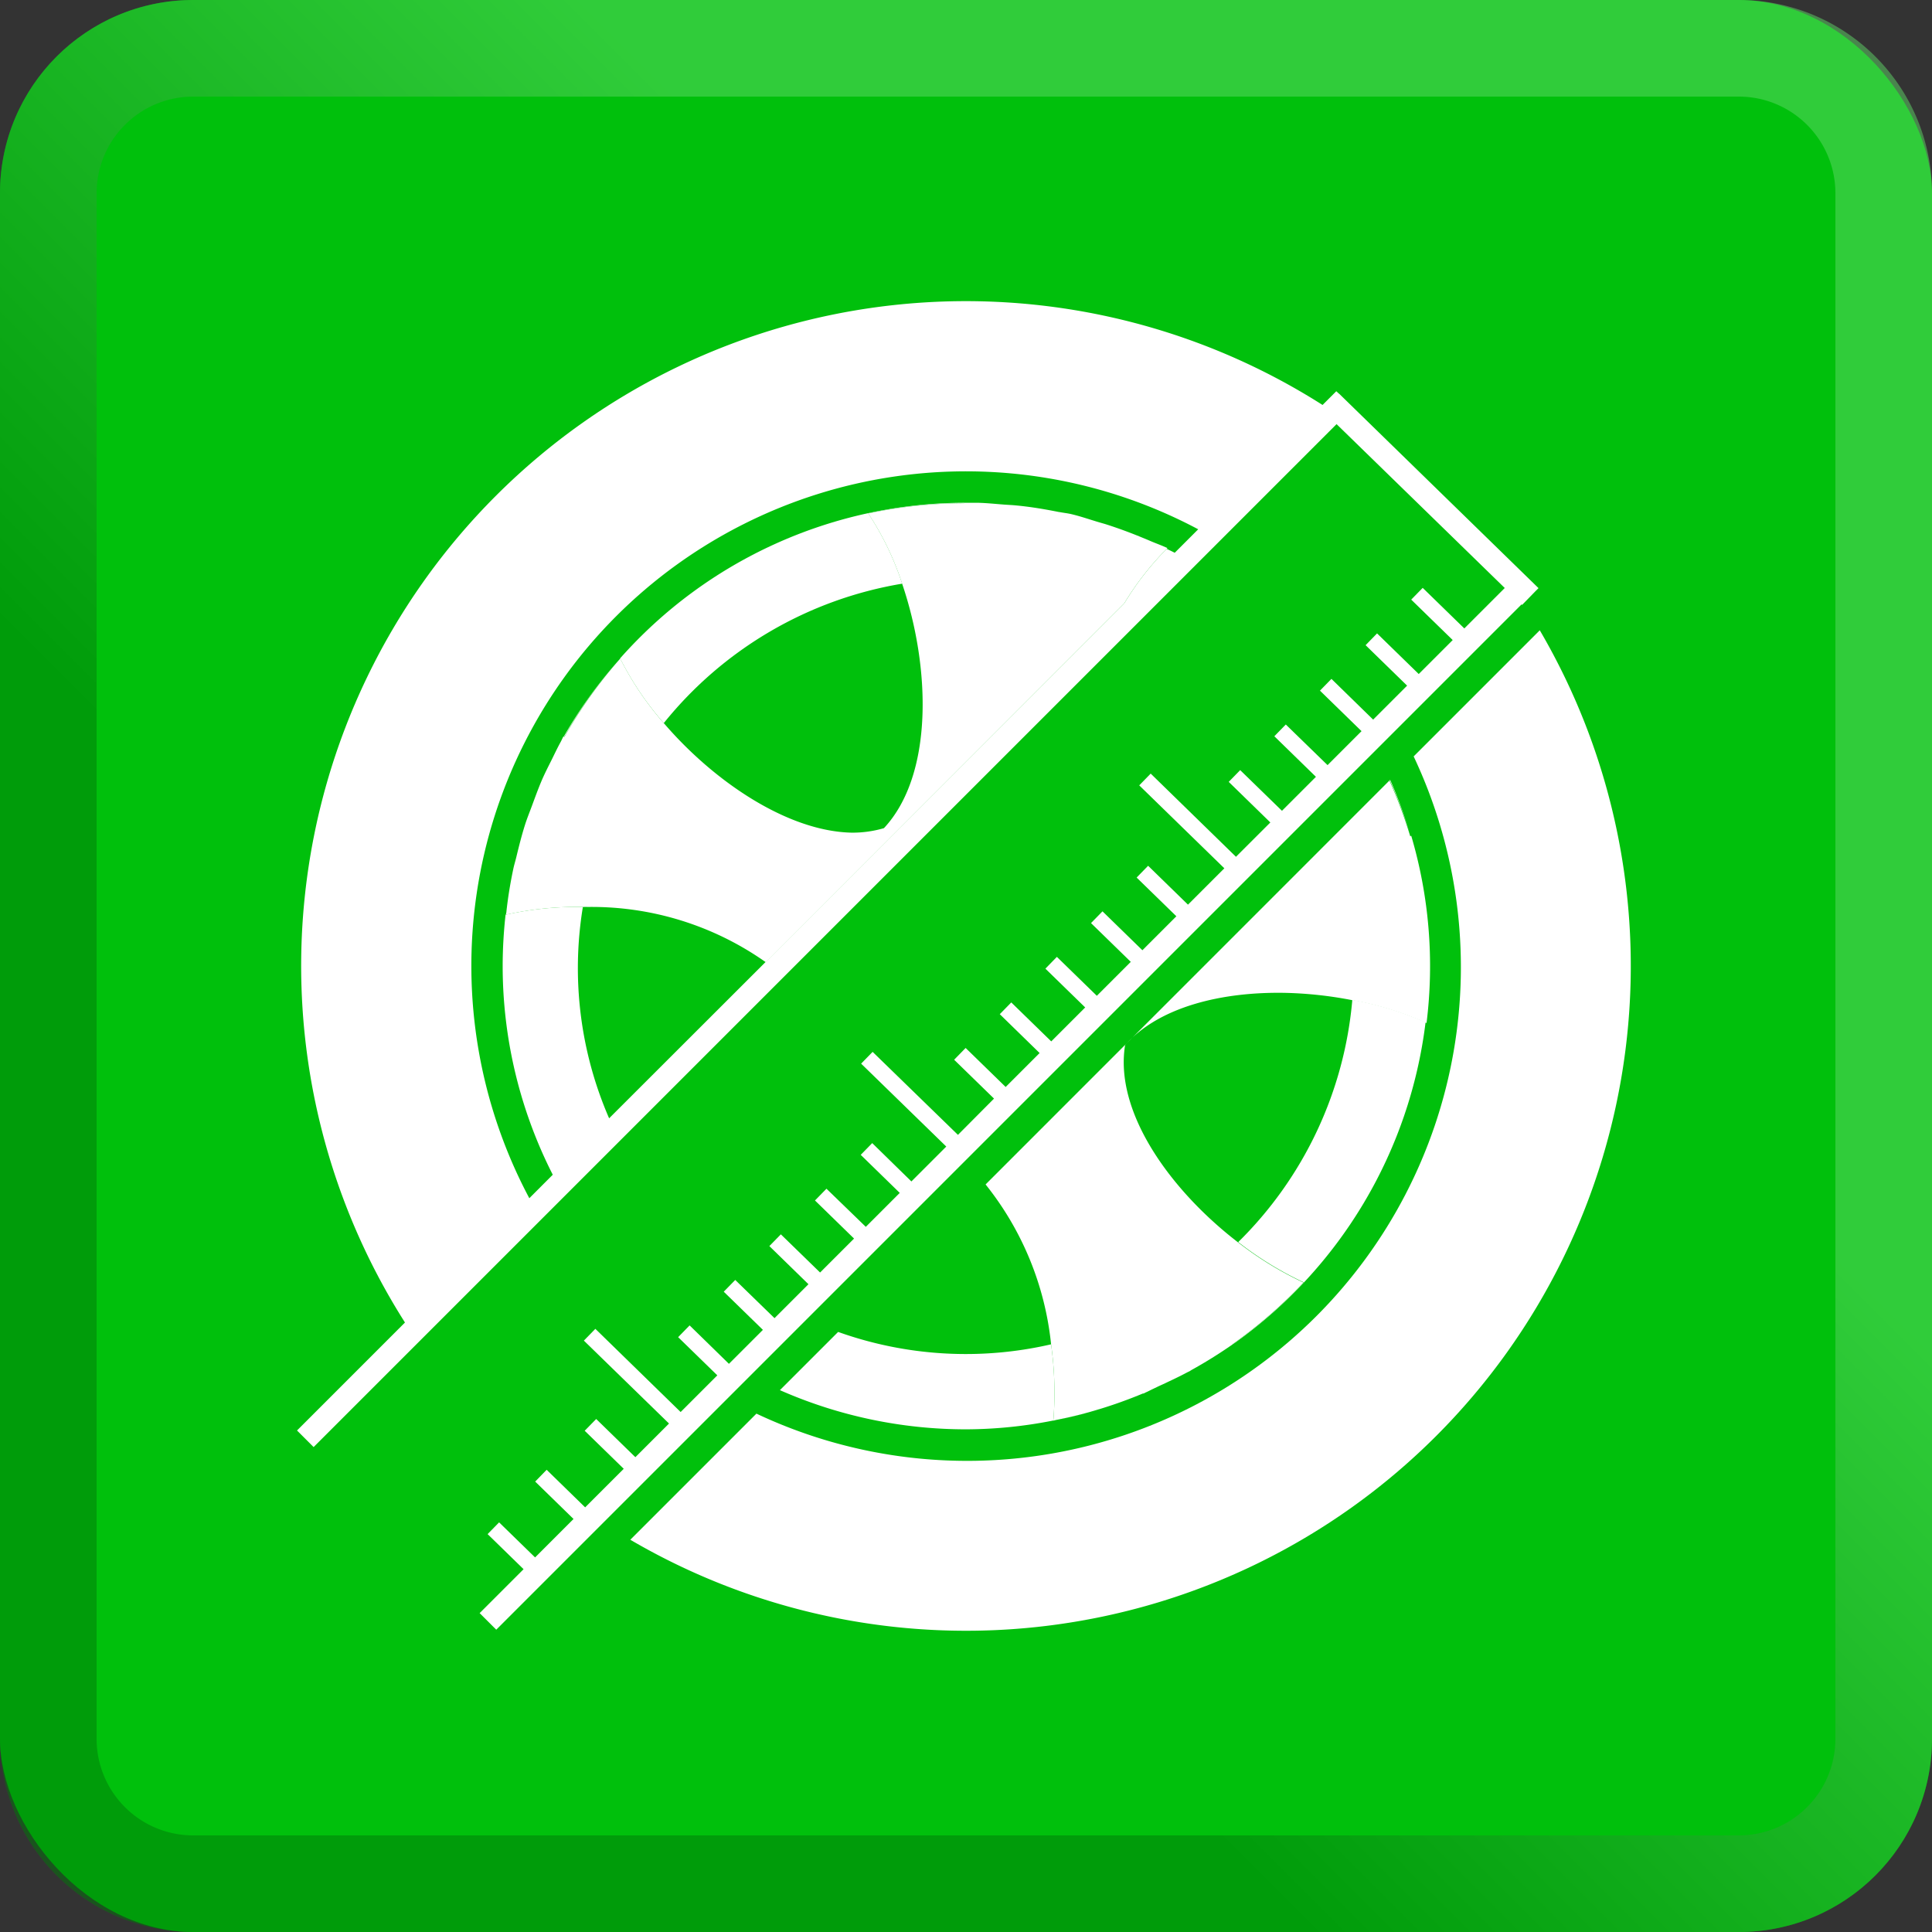
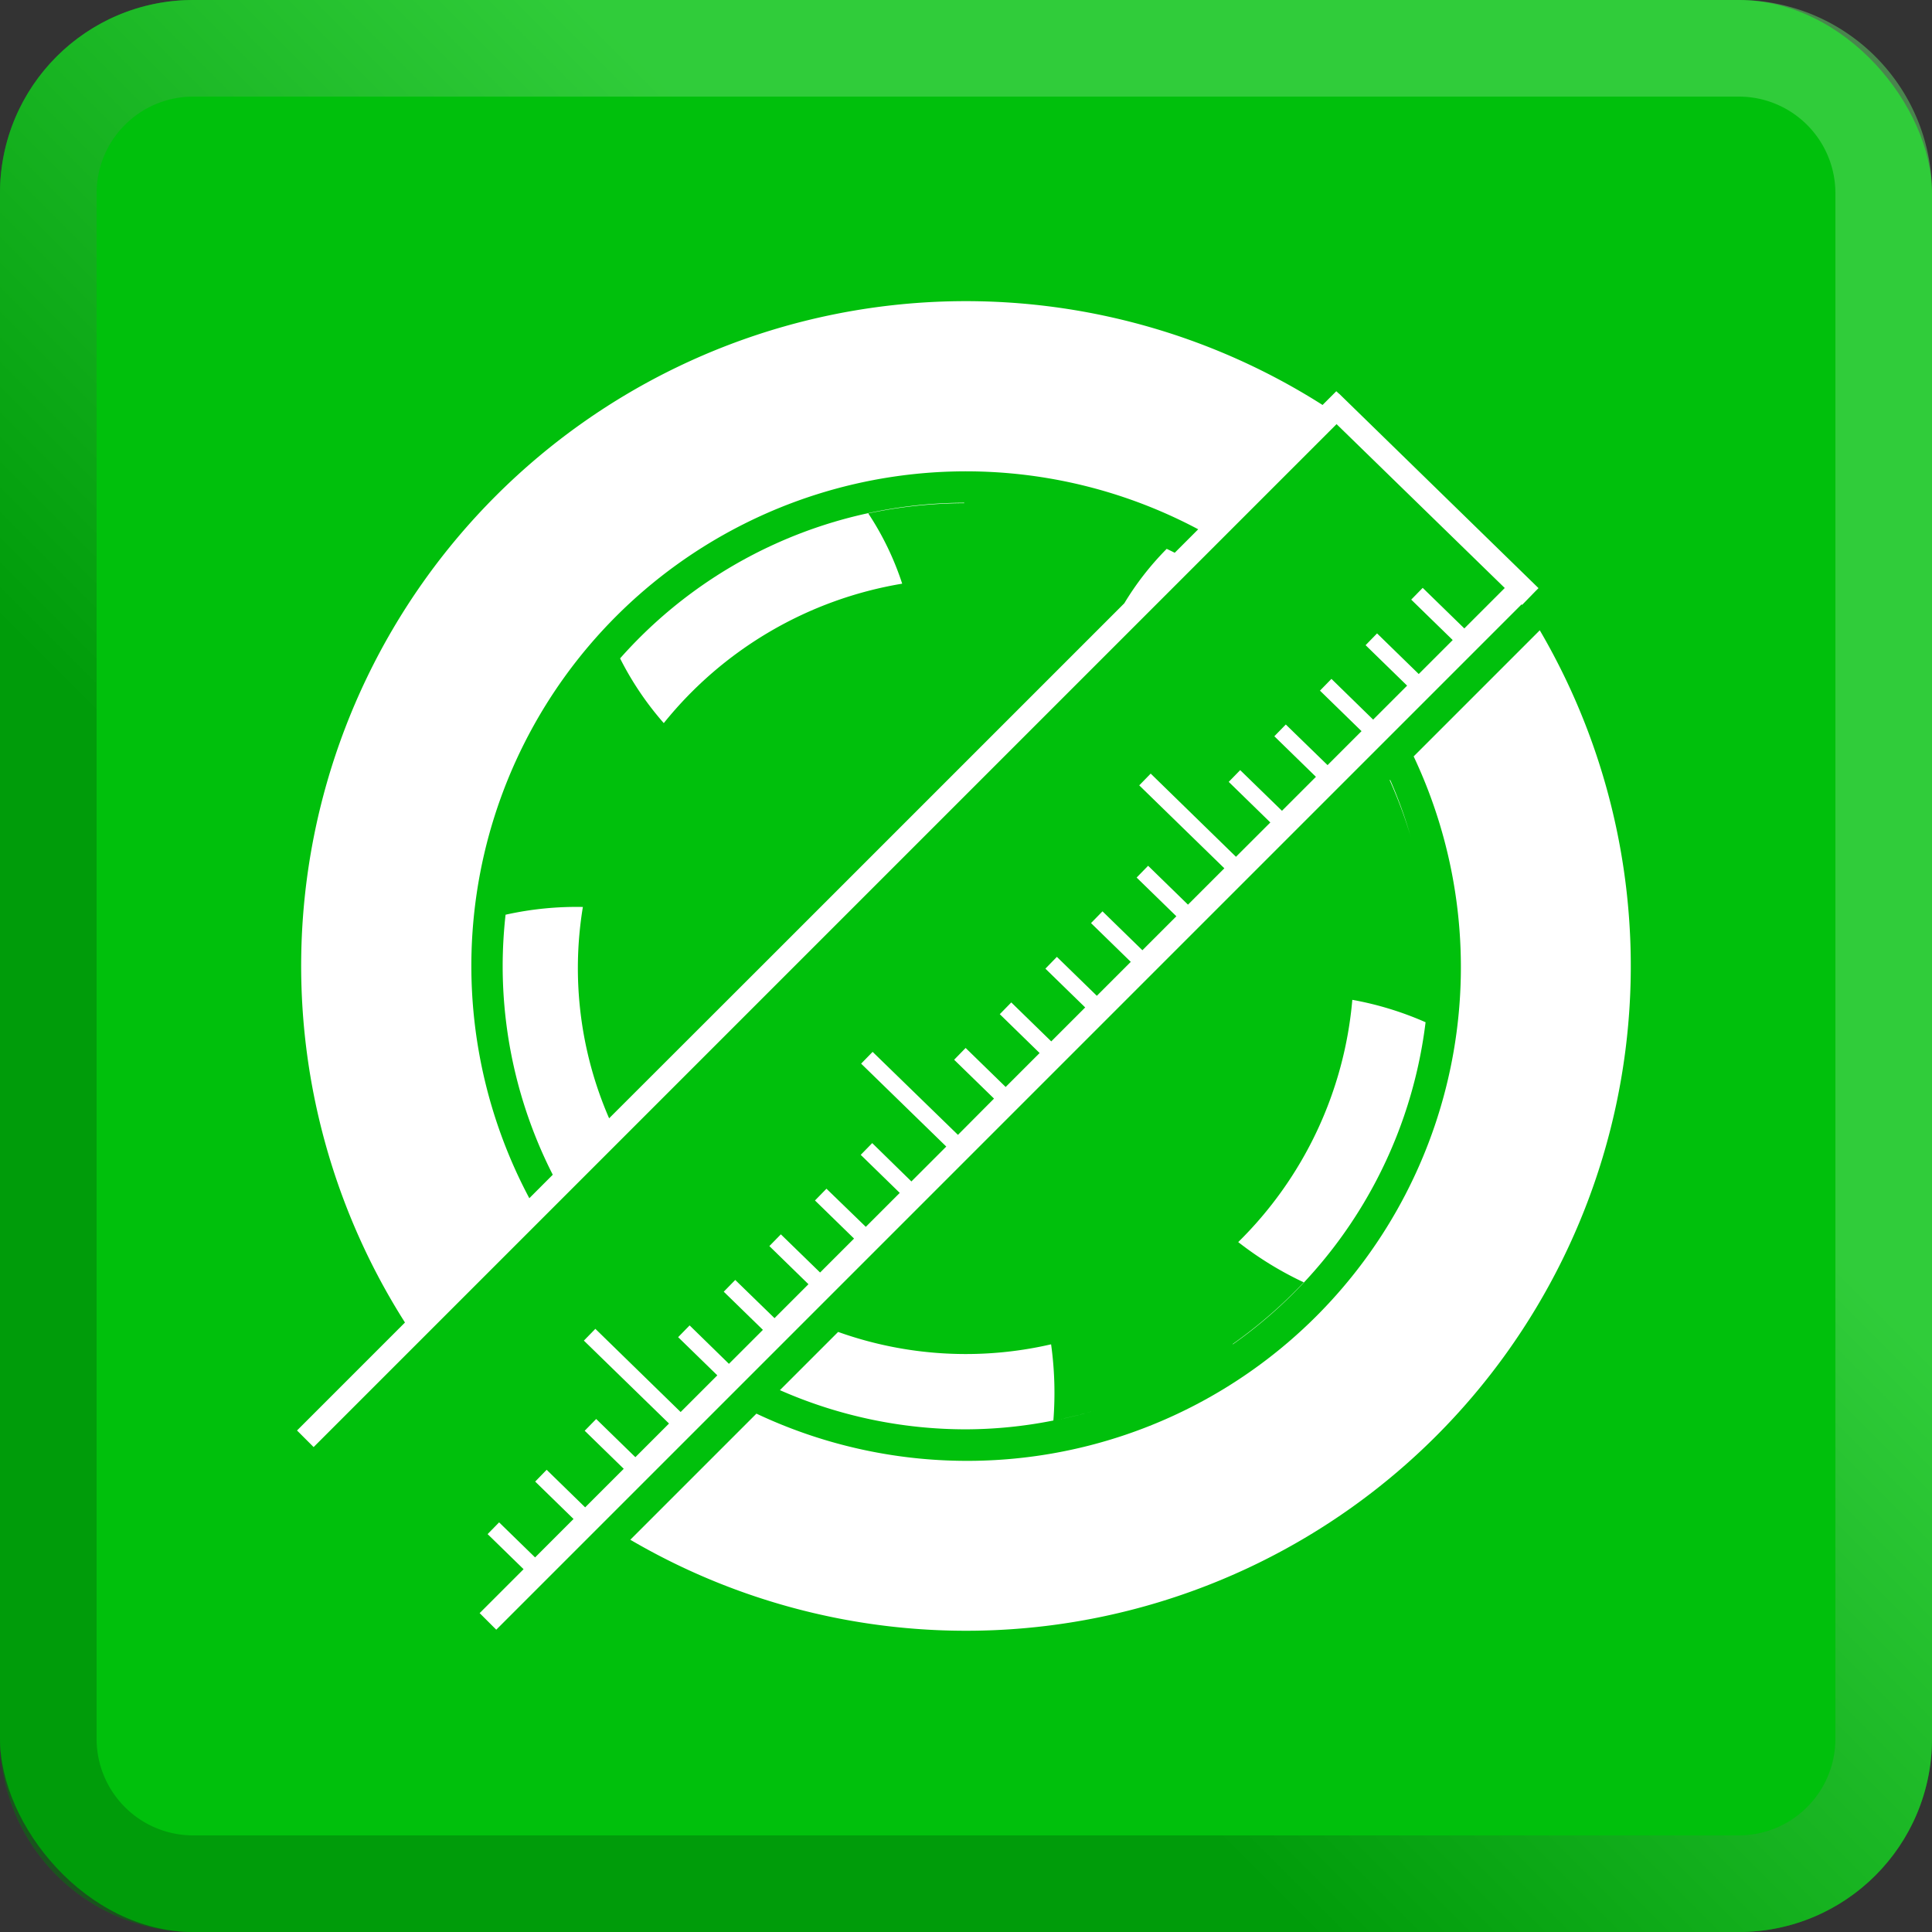
<svg xmlns="http://www.w3.org/2000/svg" width="72" height="72" viewBox="0 0 72 72">
  <rect x="0" y="0" width="72" height="72" fill="#333333" stroke="none" />
  <defs>
    <linearGradient id="a" x1="2.109" y1="69.891" x2="69.891" y2="2.109" gradientUnits="userSpaceOnUse">
      <stop offset="0.33" stop-color="#007808" />
      <stop offset="0.66" stop-color="#60d867" />
    </linearGradient>
  </defs>
  <rect width="72" height="72" rx="7.2" fill="#00c00c" />
  <rect x="3.6" y="3.6" width="64.8" height="64.8" rx="3.6" transform="translate(72 0) rotate(90)" fill="#00c00c" />
  <g opacity="0.5">
    <path d="M64.8,0H7.2A7.2,7.2,0,0,0,0,7.2V64.8A7.2,7.2,0,0,0,7.2,72H64.8A7.2,7.2,0,0,0,72,64.8V7.2A7.2,7.2,0,0,0,64.8,0Zm3.6,64.8a3.6,3.6,0,0,1-3.6,3.6H7.2a3.6,3.6,0,0,1-3.6-3.6V7.2A3.6,3.6,0,0,1,7.2,3.6H64.8a3.6,3.6,0,0,1,3.6,3.6Z" fill="url(#a)" />
  </g>
  <path d="M24.737,26.952c1.862,2.165,4.6,4.028,7,4.078a4.173,4.173,0,0,0,1.2-.168c1.853-1.987,1.74-5.988.678-9.11A14.454,14.454,0,0,0,24.737,26.952Z" fill="none" />
-   <path d="M21.725,33.8a14.037,14.037,0,0,0,.978,7.876l5.824-5.824A11.246,11.246,0,0,0,21.885,33.8C21.83,33.794,21.779,33.8,21.725,33.8Z" fill="none" />
  <path d="M39.171,50.1a11.389,11.389,0,0,0-2.441-5.958l-5.495,5.5a14.142,14.142,0,0,0,7.936.462Z" fill="none" />
  <path d="M47.954,36.995c-2.4-.049-4.748.517-6.014,1.946-.407,2.509,1.7,5.419,4.205,7.348A14.416,14.416,0,0,0,50.4,37.265,14.673,14.673,0,0,0,47.954,36.995Z" fill="none" />
  <path d="M52.568,31.163c.011-.008.024-.016.035-.025a17.155,17.155,0,0,1,.571,6.98c-.015-.007-.032-.012-.047-.018a17.238,17.238,0,0,1-7.18,12l0,0-.024.015a17.56,17.56,0,0,1-1.512.94c-.024.014-.047.031-.071.045s-.059.027-.087.042c-.3.162-.613.306-.923.452-.142.067-.283.137-.424.2-.063.031-.124.064-.188.091-.035.015-.068.035-.1.049l0-.011-.015.006c-.533.221-1.077.418-1.631.586l-.005,0c-.524.159-1.061.285-1.6.4-.035.007-.069.019-.1.026v-.006A16.871,16.871,0,0,1,36,53.267a17.194,17.194,0,0,1-6.935-1.46l-.875.875A18.4,18.4,0,0,0,52.682,28.19l-.875.875A17.066,17.066,0,0,1,52.568,31.163Z" fill="none" />
  <path d="M17.564,36a18.339,18.339,0,0,0,2.161,8.654l.874-.875A17.174,17.174,0,0,1,18.733,36a17.465,17.465,0,0,1,.111-1.911h0c0-.041.015-.08.02-.12.063-.541.148-1.075.259-1.6.032-.149.078-.292.113-.44.1-.407.2-.812.326-1.207.078-.244.175-.478.263-.718.106-.287.208-.576.328-.856s.266-.561.4-.839c.111-.224.217-.451.338-.669.036-.066.065-.136.1-.2l.012.013a17.3,17.3,0,0,1,2.074-2.885c.009-.01.016-.021.025-.031v0a17.2,17.2,0,0,1,12.821-5.8l0,0h.08l.332,0h.09c.329.007.661.043.992.068.14.011.279.015.419.029.541.054,1.084.14,1.628.249l.014,0c.145.029.29.042.436.076.351.081.683.2,1.023.3.095.029.192.054.286.084.446.143.881.3,1.308.479.111.045.222.09.331.138.211.091.431.167.637.266l-.026.028c.1.048.2.095.3.145l.875-.874A18.431,18.431,0,0,0,17.564,36Z" fill="none" />
  <path d="M57.383,23.489l-4.7,4.7A18.4,18.4,0,0,1,28.19,52.682l-4.7,4.7A24.773,24.773,0,0,0,57.383,23.489Z" fill="#fff" />
  <path d="M40.964,52.522c-.525.159-1.061.289-1.6.4C39.9,52.807,40.44,52.681,40.964,52.522Z" fill="#fff" />
  <path d="M39.256,52.938a13.086,13.086,0,0,0-.085-2.839,14.142,14.142,0,0,1-7.936-.462l-2.17,2.17A17.194,17.194,0,0,0,36,53.267,16.871,16.871,0,0,0,39.256,52.938Z" fill="#fff" />
  <path d="M52.568,31.163a17.066,17.066,0,0,0-.761-2.1l-.016.016a17.427,17.427,0,0,1,.777,2.082Z" fill="#fff" />
  <path d="M33.622,21.752a10.846,10.846,0,0,0-1.264-2.619,17.5,17.5,0,0,1,3.577-.381l-.005-.016a17.2,17.2,0,0,0-12.821,5.8,11.466,11.466,0,0,0,1.628,2.412A14.454,14.454,0,0,1,33.622,21.752Z" fill="#fff" />
  <path d="M36,18.733h0Z" fill="#fff" />
  <path d="M46.145,46.289a12.837,12.837,0,0,0,2.442,1.5,17.513,17.513,0,0,1-2.649,2.3l.009.007a17.238,17.238,0,0,0,7.18-12,12.068,12.068,0,0,0-2.73-.835A14.416,14.416,0,0,1,46.145,46.289Z" fill="#fff" />
-   <path d="M23.083,24.568a17.3,17.3,0,0,0-2.074,2.885l.015.017A17.055,17.055,0,0,1,23.083,24.568Z" fill="#fff" />
-   <path d="M42.867,20.16c-.109-.048-.22-.093-.331-.138-.427-.176-.862-.336-1.308-.479-.094-.03-.191-.055-.286-.084-.34-.1-.672-.218-1.023-.3-.146-.034-.291-.047-.436-.076l-.014,0c-.544-.109-1.087-.2-1.628-.249-.14-.014-.279-.018-.419-.029-.331-.025-.663-.061-.992-.068h-.09l-.332,0h-.08l0,0,.005.016a17.5,17.5,0,0,0-3.577.381,10.846,10.846,0,0,1,1.264,2.619c1.062,3.122,1.175,7.123-.678,9.11a4.173,4.173,0,0,1-1.2.168c-2.4-.05-5.142-1.913-7-4.078a11.466,11.466,0,0,1-1.628-2.412v0c-.009.01-.016.021-.025.031a17.055,17.055,0,0,0-2.059,2.9l-.015-.017L21,27.44c-.037.065-.066.135-.1.2-.121.218-.227.445-.338.669-.139.278-.281.553-.4.839s-.222.569-.328.856c-.088.24-.185.474-.263.718-.126.395-.228.8-.326,1.207-.035.148-.081.291-.113.44-.111.524-.2,1.058-.259,1.6,0,.04-.015.079-.02.12h0a12.131,12.131,0,0,1,2.881-.289c.054,0,.1-.006.16,0a11.246,11.246,0,0,1,6.642,2.057L41.9,22.482a10.818,10.818,0,0,1,1.581-2.028l.026-.028C43.3,20.327,43.078,20.251,42.867,20.16Z" fill="#fff" />
-   <path d="M39.256,52.938v.006c.036-.007.07-.019.1-.026.543-.107,1.079-.237,1.6-.4l.005,0c.554-.168,1.1-.365,1.631-.586l.015-.006,0,.011c.035-.014.068-.034.1-.049.064-.027.125-.06.188-.091.141-.067.282-.137.424-.2.31-.146.621-.29.923-.452.028-.015.058-.027.087-.042s.047-.031.071-.045a17.56,17.56,0,0,0,1.512-.94l.024-.015,0,0-.009-.007a17.513,17.513,0,0,0,2.649-2.3,12.837,12.837,0,0,1-2.442-1.5c-2.507-1.929-4.612-4.839-4.205-7.348,1.266-1.429,3.615-2,6.014-1.946a14.673,14.673,0,0,1,2.443.27,12.068,12.068,0,0,1,2.73.835c.015.006.032.011.047.018a17.155,17.155,0,0,0-.571-6.98c-.011.009-.024.017-.035.025h0a17.427,17.427,0,0,0-.777-2.082L36.73,44.141A11.389,11.389,0,0,1,39.171,50.1,13.086,13.086,0,0,1,39.256,52.938Z" fill="#fff" />
  <path d="M56.725,22.543l.511-.525.1-.1L49.9,14.667l0,.005L49.8,14.58l-.512.512A24.771,24.771,0,0,0,15.092,49.286L11.069,53.31l.619.618L49.81,15.806l6.268,6.107L54.571,23.42,53.02,21.908l-.428.438,1.546,1.507-1.266,1.266-1.553-1.514-.427.439,1.547,1.508-1.266,1.266L49.619,25.3l-.428.438,1.549,1.51-1.266,1.266L47.918,27l-.427.438,1.55,1.512-1.266,1.266L46.218,28.7l-.427.438,1.551,1.513L46.061,31.93l-3.178-3.1-.427.438,3.172,3.091-1.355,1.355-1.486-1.449-.428.439,1.481,1.443-1.266,1.266-1.487-1.45-.428.438,1.482,1.445-1.265,1.265-1.489-1.451-.428.439,1.483,1.446-1.265,1.265-1.49-1.452-.428.438,1.484,1.448-1.265,1.265-1.492-1.454-.428.439,1.486,1.448L35.7,42.293,32.52,39.2l-.428.439,3.173,3.09-1.3,1.3L32.505,42.6l-.428.438,1.454,1.418-1.265,1.265L30.8,44.3l-.428.438,1.456,1.42-1.266,1.265L29.1,46l-.428.438,1.457,1.421-1.265,1.265L27.4,47.7l-.428.438,1.459,1.422-1.266,1.266L25.7,49.394l-.428.438,1.46,1.423-1.367,1.367-3.178-3.1-.428.439,3.173,3.09-1.254,1.254-1.46-1.423-.428.438,1.455,1.418-1.438,1.437-1.435-1.4-.427.439,1.429,1.394-1.433,1.433L18.6,56.734l-.428.438,1.34,1.307-1.637,1.637.619.618L56.705,22.523ZM43.779,20.6c-.1-.05-.2-.1-.3-.145A10.818,10.818,0,0,0,41.9,22.482l-13.37,13.37L22.7,41.676a14.037,14.037,0,0,1-.978-7.876,12.131,12.131,0,0,0-2.881.289A17.465,17.465,0,0,0,18.733,36,17.174,17.174,0,0,0,20.6,43.779l-.874.875A18.431,18.431,0,0,1,44.654,19.725Z" fill="#fff" />
</svg>